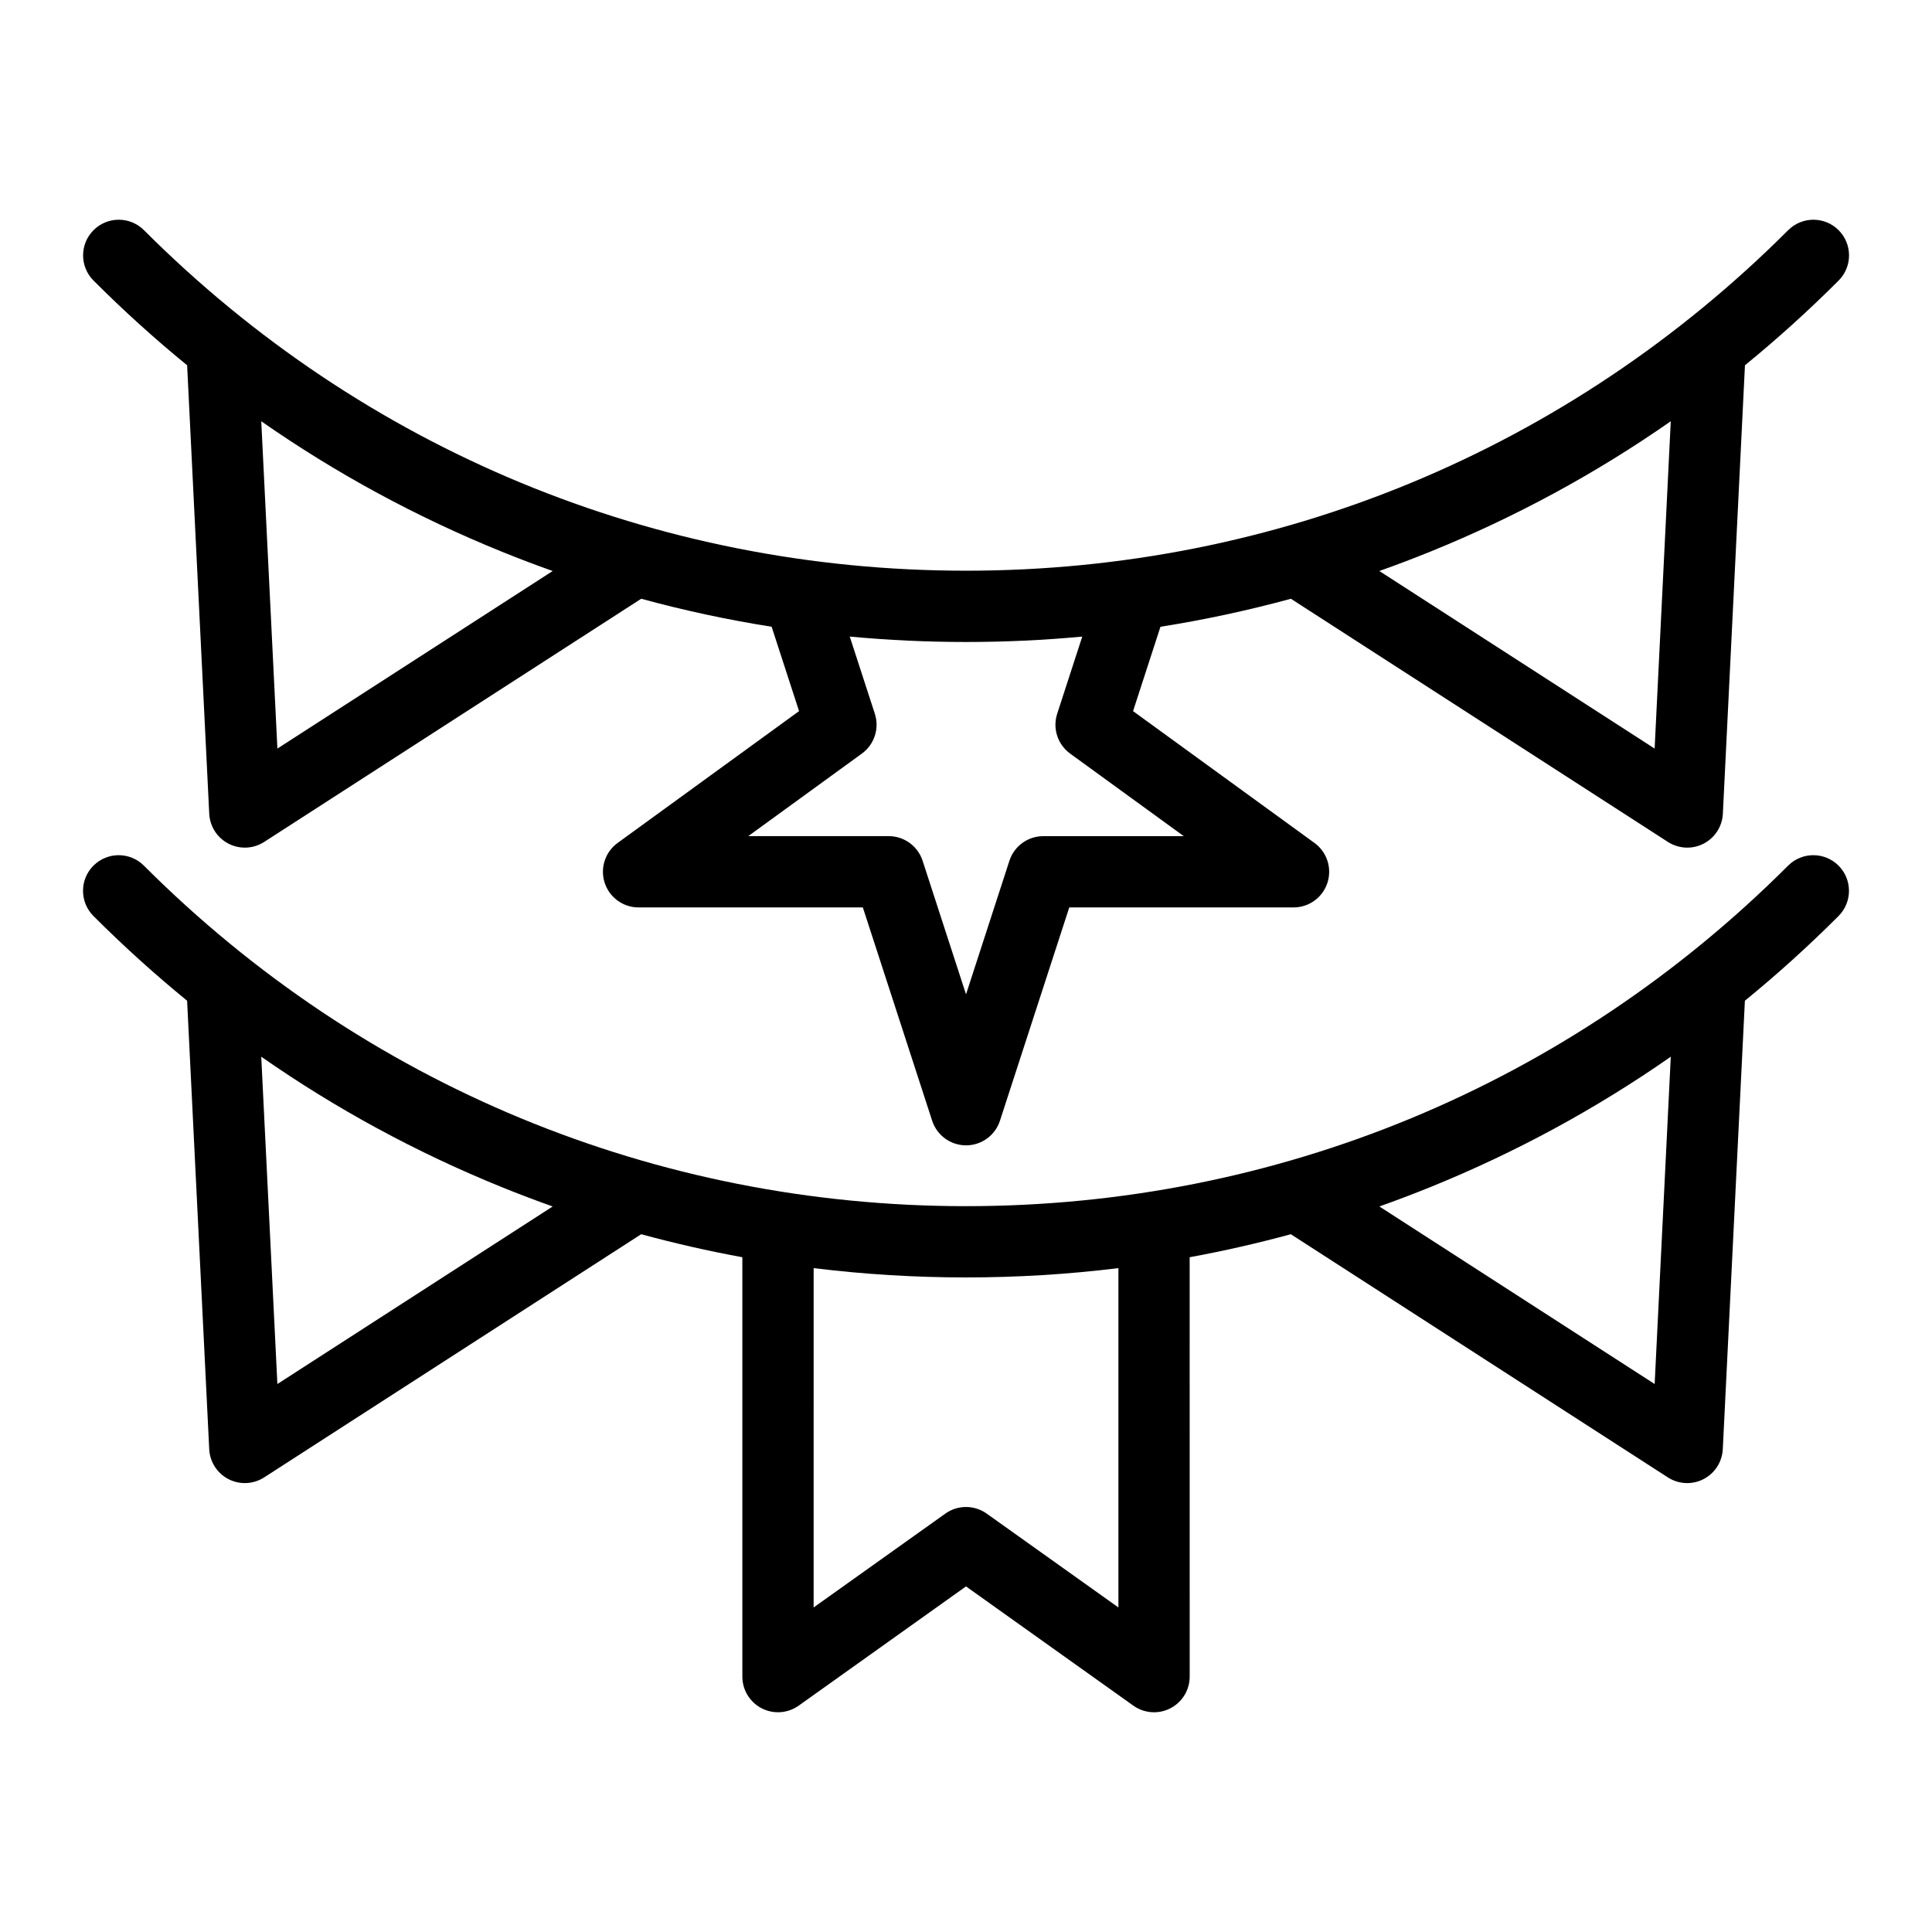
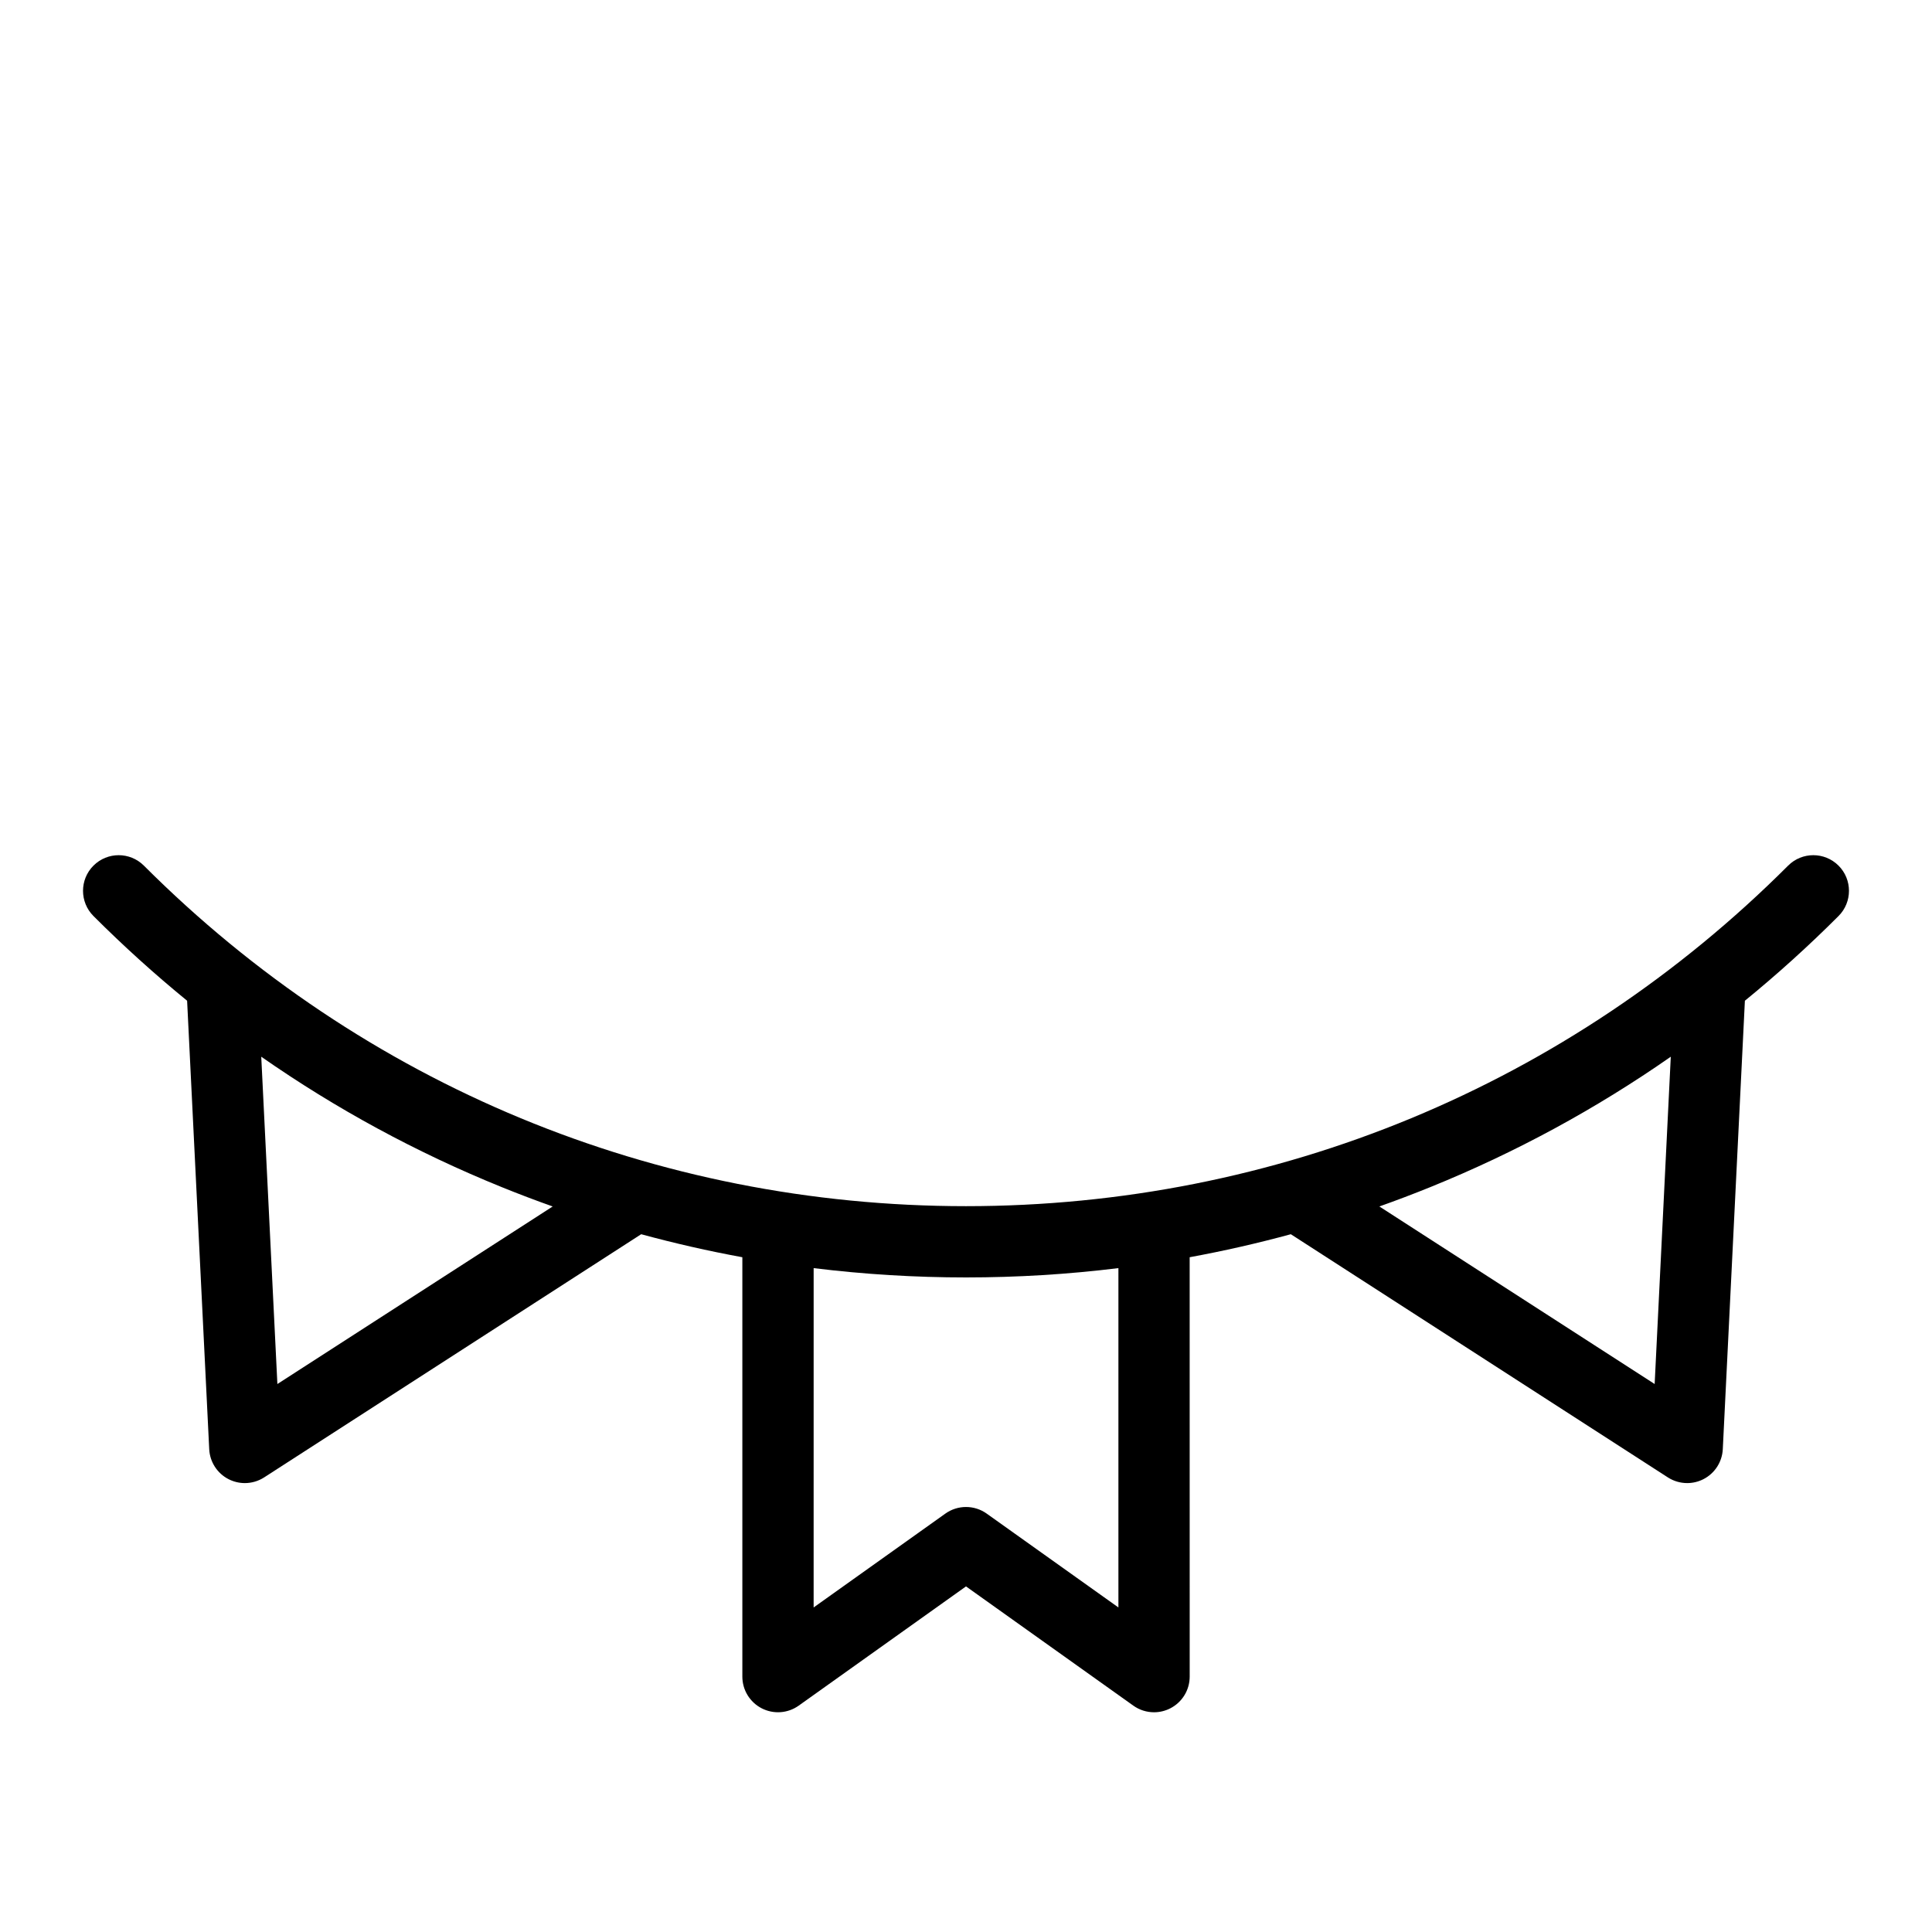
<svg xmlns="http://www.w3.org/2000/svg" fill="#000000" width="800px" height="800px" version="1.1" viewBox="144 144 512 512">
  <g>
-     <path d="m193.59 240.8 5.859 118.85c0.168 3.371 2.117 6.398 5.121 7.938 1.359 0.695 2.84 1.043 4.316 1.043 1.785 0 3.566-0.508 5.121-1.508l99.918-64.445c11.383 3.102 22.914 5.578 34.566 7.422l7.266 22.355-48.082 34.934c-3.312 2.406-4.695 6.668-3.43 10.562 1.266 3.891 4.891 6.527 8.984 6.527h59.434l18.367 56.523c1.266 3.891 4.891 6.527 8.984 6.527s7.719-2.637 8.984-6.527l18.367-56.523h59.434c4.094 0 7.719-2.637 8.984-6.527s-0.121-8.156-3.43-10.562l-48.082-34.934 7.262-22.355c11.652-1.844 23.184-4.32 34.566-7.422l99.918 64.445c1.555 1 3.336 1.508 5.121 1.508 1.477 0 2.957-0.348 4.316-1.043 3.004-1.543 4.953-4.566 5.121-7.938l5.856-118.85c8.598-7.019 16.875-14.5 24.816-22.445 3.688-3.688 3.688-9.672 0-13.359s-9.672-3.688-13.359 0c-58.195 58.195-135.57 90.246-217.87 90.246s-159.68-32.051-217.87-90.246c-3.688-3.691-9.668-3.688-13.359 0s-3.688 9.672 0 13.359c7.926 7.941 16.203 15.426 24.801 22.445zm393.18 14.84-4.277 86.738-72.957-47.055c4.531-1.609 9.039-3.32 13.516-5.133 22.594-9.164 43.891-20.719 63.719-34.551zm-155.96 57.062-6.644 20.445c-1.266 3.891 0.121 8.156 3.43 10.562l30.113 21.879h-37.223c-4.094 0-7.719 2.637-8.984 6.527l-11.496 35.398-11.504-35.402c-1.266-3.891-4.891-6.527-8.984-6.527h-37.223l30.113-21.879c3.312-2.406 4.695-6.668 3.43-10.562l-6.644-20.445c10.195 0.953 20.469 1.434 30.809 1.434 10.34 0.004 20.613-0.477 30.809-1.43zm-140.34-17.379-72.957 47.055-4.277-86.738c19.828 13.832 41.125 25.387 63.719 34.551 4.477 1.812 8.98 3.523 13.516 5.133z" />
    <path d="m617.87 373.4c-58.195 58.195-135.57 90.246-217.87 90.246s-159.68-32.051-217.87-90.246c-3.688-3.688-9.668-3.688-13.359 0-3.691 3.688-3.688 9.672 0 13.359 7.941 7.941 16.223 15.426 24.816 22.445l5.859 118.85c0.168 3.371 2.117 6.398 5.121 7.938 1.359 0.695 2.84 1.043 4.316 1.043 1.785 0 3.566-0.508 5.121-1.508l99.918-64.445c8.852 2.41 17.789 4.445 26.809 6.098v111.14c0 3.535 1.977 6.777 5.121 8.398 3.141 1.617 6.93 1.348 9.809-0.703l44.34-31.602 44.348 31.602c1.633 1.164 3.551 1.754 5.484 1.754 1.48 0 2.965-0.348 4.328-1.051 3.144-1.621 5.121-4.859 5.121-8.398l-0.008-111.14c9.016-1.652 17.957-3.688 26.809-6.098l99.918 64.445c1.555 1 3.336 1.508 5.121 1.508 1.477 0 2.957-0.348 4.316-1.043 3.004-1.543 4.953-4.566 5.121-7.938l5.856-118.85c8.598-7.019 16.875-14.5 24.816-22.445 3.688-3.688 3.688-9.672 0-13.359-3.691-3.688-9.672-3.688-13.359 0zm-400.36 137.38-4.277-86.738c19.828 13.832 41.125 25.387 63.719 34.551 4.477 1.816 8.98 3.523 13.516 5.133zm222.88 59.211-34.902-24.867c-3.281-2.34-7.684-2.34-10.965 0l-34.902 24.867 0.004-89.926c13.328 1.641 26.801 2.469 40.383 2.469s27.055-0.828 40.383-2.469zm142.11-59.211-72.957-47.055c4.531-1.609 9.039-3.32 13.516-5.133 22.594-9.16 43.887-20.719 63.715-34.551z" />
  </g>
</svg>